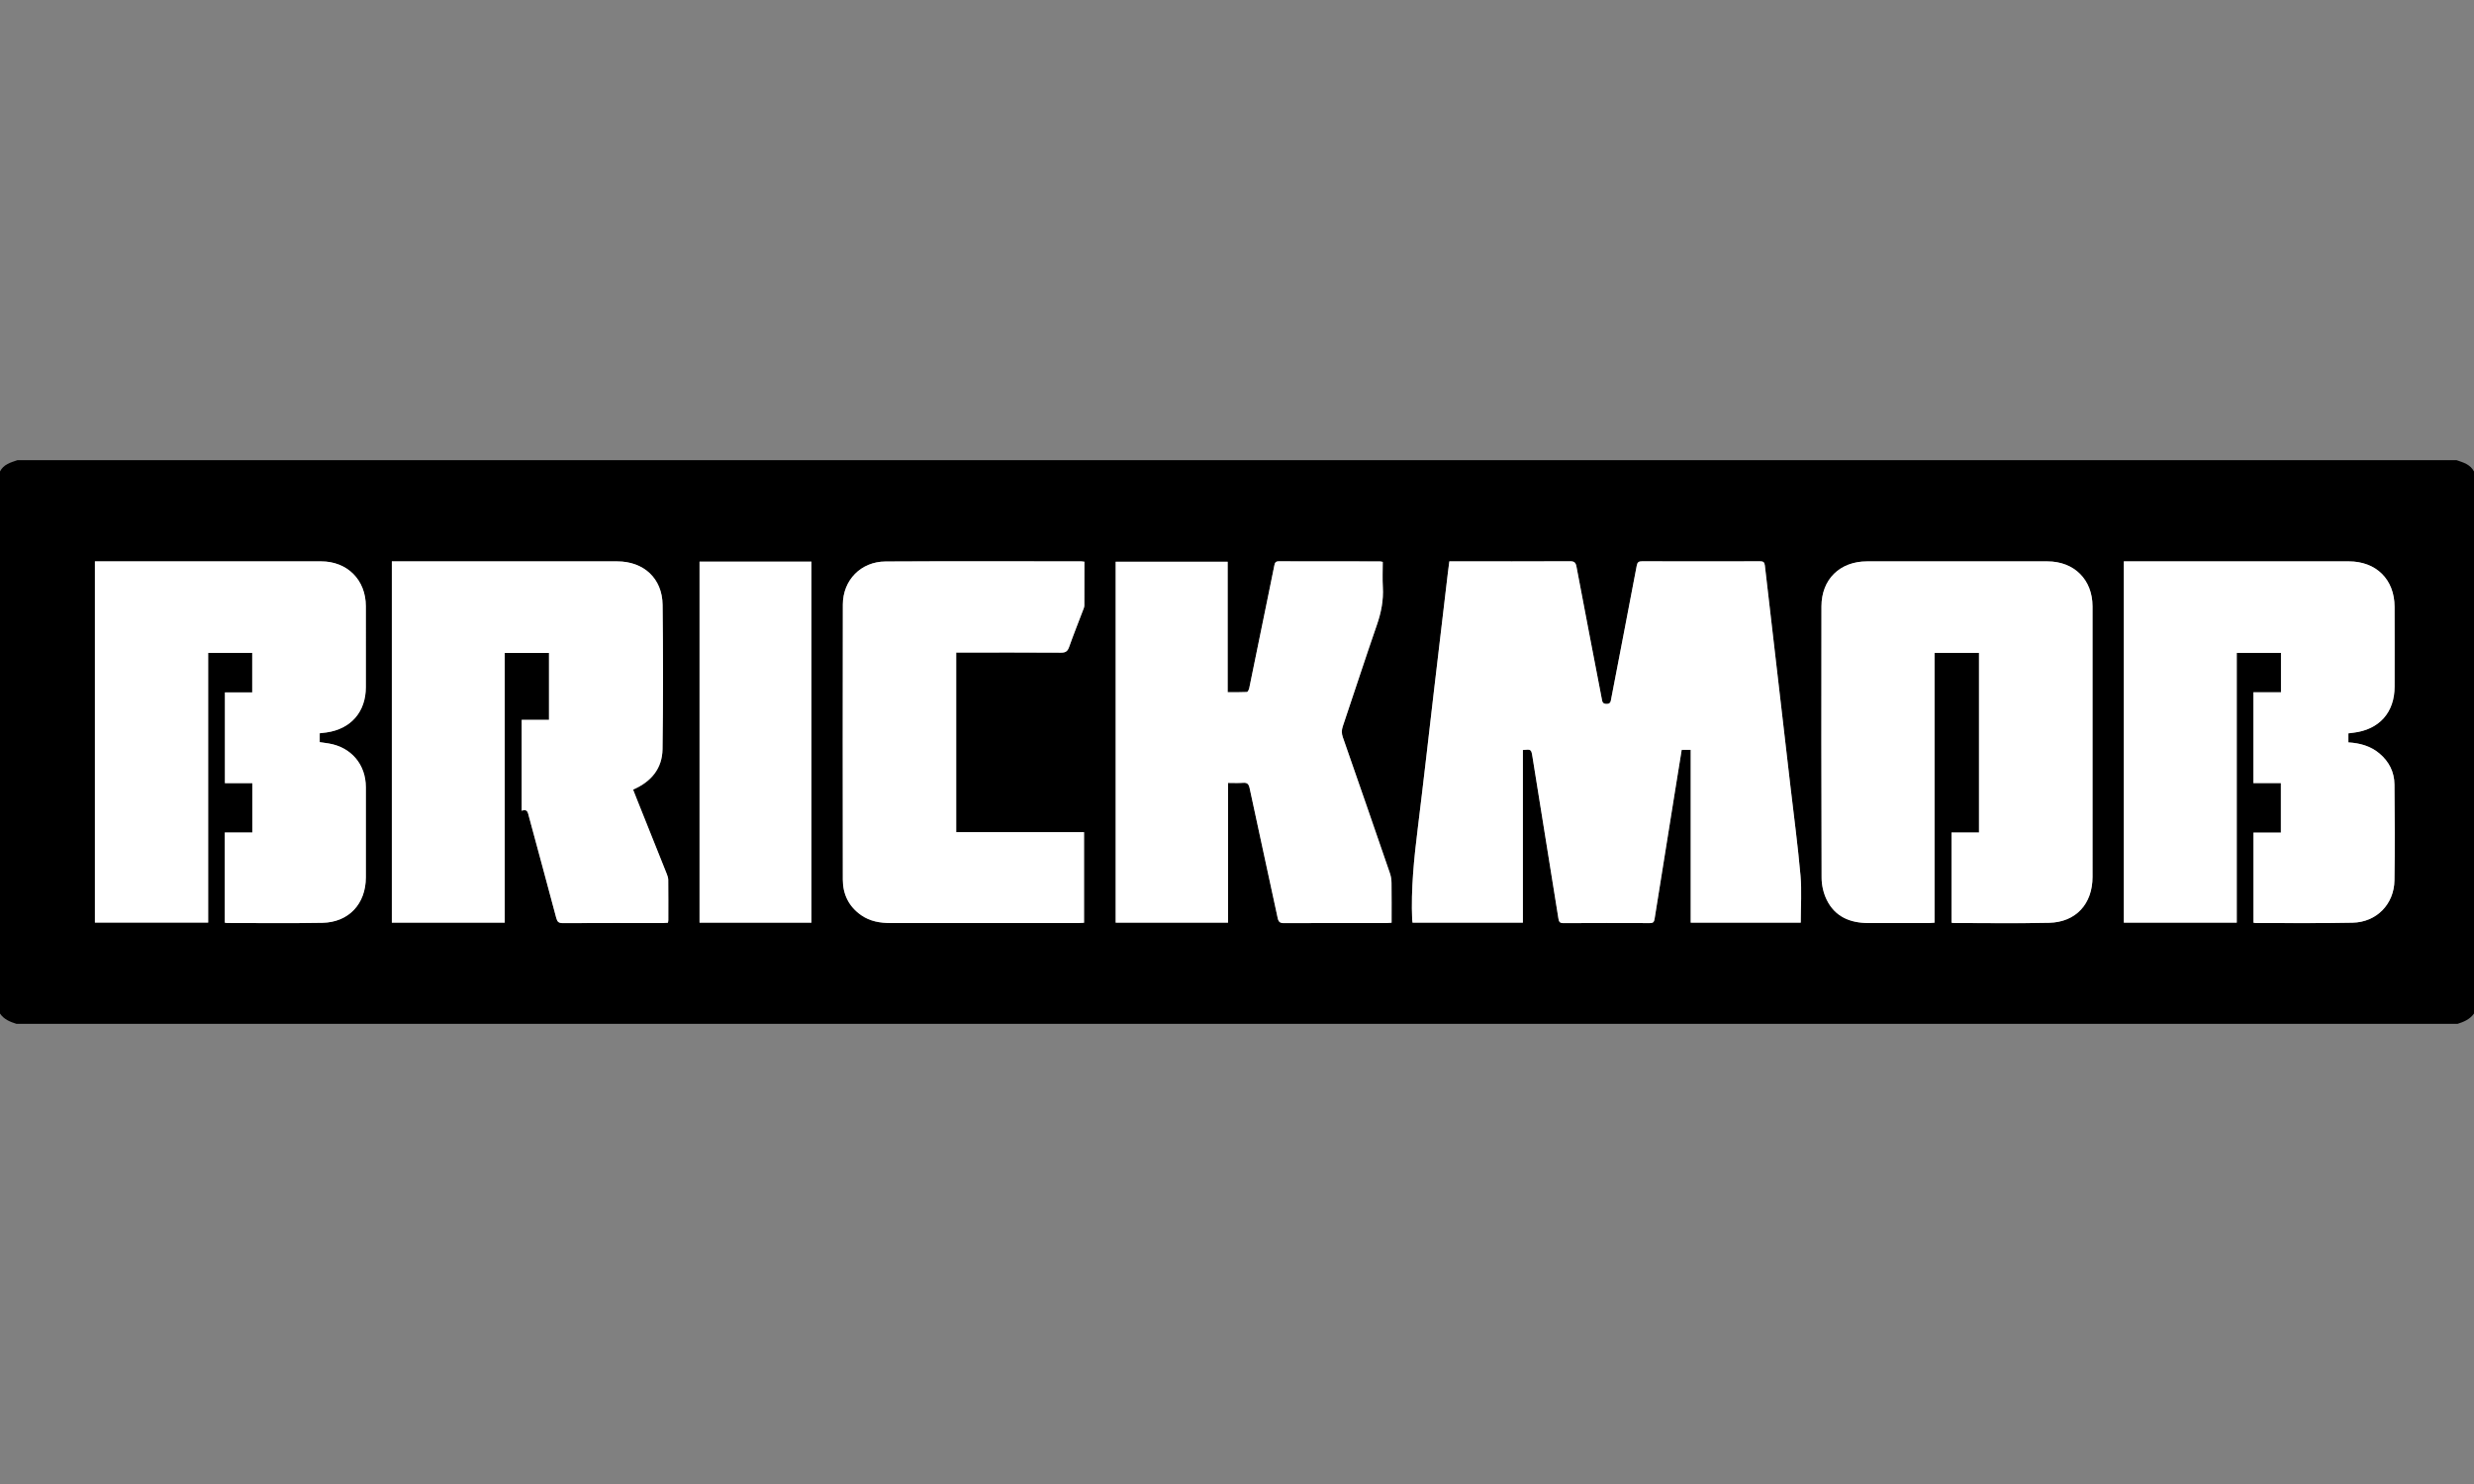
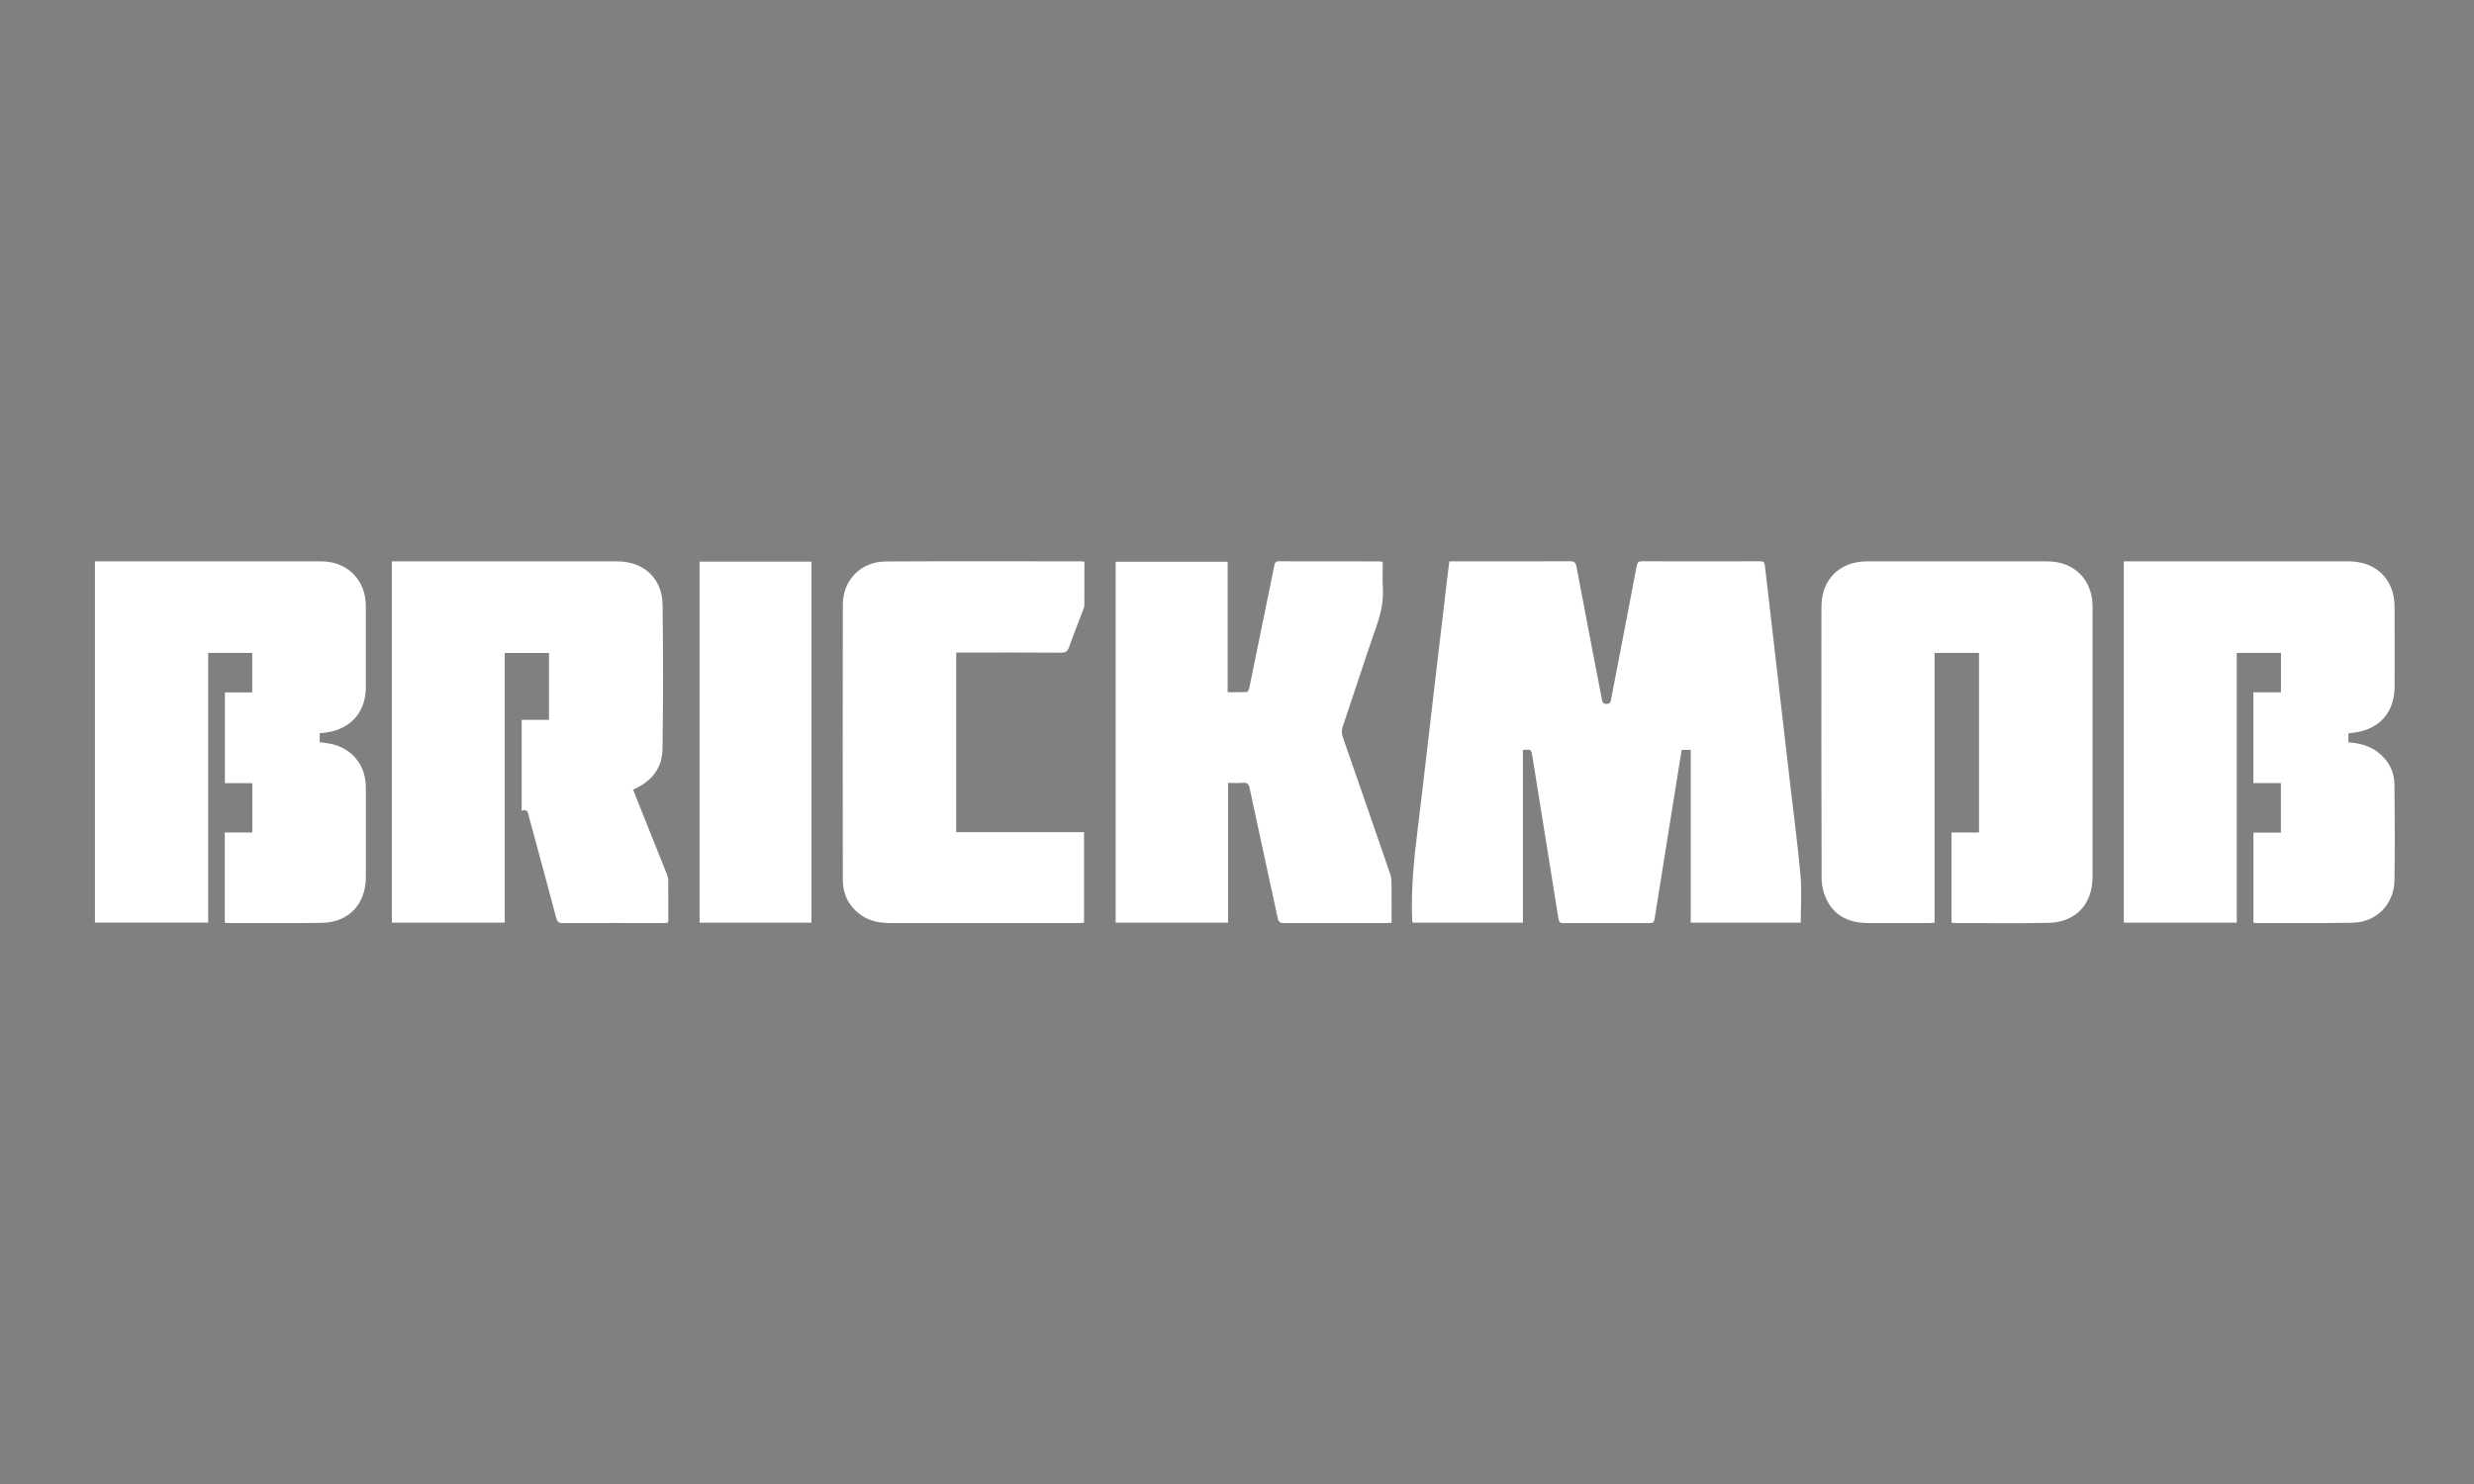
<svg xmlns="http://www.w3.org/2000/svg" id="Layer_1" data-name="Layer 1" version="1.1" viewBox="0 0 360 216">
  <rect x="0" y="0" width="360" height="216" fill="#808080" stroke="none" />
  <defs>
    <style>
      .cls-1 {
        fill: #000;
      }

      .cls-1, .cls-2 {
        stroke-width: 0px;
      }

      .cls-2 {
        fill: #fff;
      }
    </style>
  </defs>
-   <path class="cls-1" d="M357.6,149.025H2.4c-.927-.297-1.822-.645-2.4-1.5v-78.9c.526-1.05,1.564-1.31,2.55-1.65h354.9c.987.338,2.014.615,2.55,1.65v78.9c-.592.832-1.471,1.207-2.4,1.5ZM210.897,81.709c-.082.637-.156,1.18-.221,1.723-.671,5.682-1.343,11.363-2.01,17.046-.784,6.675-1.529,13.355-2.356,20.026-.551,4.444-1.008,8.888-.821,13.374.006.142.036.284.054.418h16.056v-25.131c1.211-.123,1.215-.124,1.404,1.048,1.258,7.817,2.519,15.635,3.762,23.455.074.464.173.699.72.696,4.2-.023,8.4-.019,12.6-.005.44.001.603-.144.672-.577.988-6.241,1.993-12.479,2.994-18.717.316-1.967.635-3.932.956-5.92h1.311v25.152h16.012c0-2.326.164-4.611-.035-6.864-.386-4.379-.973-8.74-1.48-13.108-1.238-10.672-2.48-21.343-3.705-32.016-.056-.488-.237-.612-.705-.611-5.725.014-11.45.014-17.175-.001-.498-.001-.673.154-.767.649-1.223,6.453-2.472,12.901-3.712,19.35-.076.395-.083.765-.685.76-.589-.004-.612-.347-.69-.755-1.227-6.402-2.471-12.8-3.676-19.206-.117-.622-.321-.805-.953-.802-5.6.026-11.2.016-16.8.016-.222,0-.444,0-.752,0ZM46.524,106.729c.379-.045.676-.075.972-.117,3.572-.503,5.741-3.003,5.74-6.606-.002-3.924.001-7.849-.001-11.773-.002-3.827-2.693-6.525-6.513-6.526-10.698-.002-21.396,0-32.094,0-.266,0-.532,0-.817,0v52.58h16.479v-39.256h6.412v5.754h-3.975v13.21h3.987v7.176h-4.006v13.12c.128.023.222.055.316.055,4.624,0,9.249.057,13.872-.026,3.841-.069,6.336-2.751,6.34-6.615.004-4.374.002-8.748,0-13.123-.002-3.313-2.134-5.825-5.405-6.371-.434-.072-.871-.13-1.308-.194v-1.288ZM309.042,81.707v52.587h16.436v-39.261h6.434v5.729h-4.014v13.216h4.001v7.206h-3.992v13.111c.143.023.238.053.334.053,4.699-.007,9.4.053,14.098-.047,3.477-.075,6.034-2.688,6.087-6.166.071-4.649.049-9.3.001-13.949-.018-1.806-.777-3.335-2.181-4.515-1.297-1.09-2.838-1.512-4.525-1.617v-1.314c.269-.034.511-.065.754-.095,3.746-.456,5.97-2.954,5.972-6.712.002-3.875.014-7.75-.004-11.625-.018-3.982-2.681-6.602-6.672-6.602-10.625,0-21.249,0-31.874,0h-.856ZM57.019,81.708v52.591h16.429v-39.257h6.44v9.737h-3.975v13.227c.839-.312.897.266,1.038.791,1.332,4.941,2.682,9.878,3.994,14.824.149.561.365.745.95.743,4.874-.024,9.748-.012,14.621-.014.218,0,.436-.028.682-.044.021-.16.05-.279.05-.398.002-1.95.009-3.899-.01-5.848-.003-.288-.105-.587-.214-.86-1.45-3.642-2.91-7.28-4.367-10.92-.181-.452-.356-.907-.532-1.354,2.657-1.144,4.242-3.089,4.283-5.889.101-6.997.093-13.997.011-20.994-.045-3.856-2.746-6.333-6.61-6.334-10.622,0-21.245,0-31.867,0-.294,0-.588,0-.922,0ZM287.971,95.026v26.146h-4v13.119c.133.023.227.053.321.053,4.624,0,9.25.079,13.871-.028,3.91-.09,6.328-2.75,6.329-6.694.002-13.123.002-26.245-.001-39.368,0-3.881-2.671-6.545-6.563-6.547-8.748-.004-17.497-.004-26.245,0-3.962.002-6.633,2.611-6.638,6.555-.017,13.172-.024,26.345.023,39.517.004,1.063.269,2.213.732,3.169,1.198,2.472,3.397,3.392,6.039,3.402,2.974.011,5.949.002,8.923-.002.217,0,.433-.028.742-.05v-39.274h6.466ZM201.209,81.785c-.197-.034-.316-.073-.435-.073-4.9-.003-9.799.004-14.699-.014-.485-.002-.572.243-.645.619-.264,1.348-.547,2.691-.822,4.037-.939,4.6-1.875,9.201-2.826,13.799-.044.212-.212.561-.337.568-.908.049-1.821.026-2.804.026v-18.981h-16.297v52.525h16.351v-20.338c.77,0,1.469.042,2.159-.013.618-.049.849.154.982.779,1.342,6.3,2.732,12.59,4.081,18.889.122.57.332.758.923.756,4.975-.023,9.949-.012,14.924-.015.218,0,.436-.028.73-.049,0-1.958.014-3.876-.01-5.793-.006-.464-.074-.95-.225-1.387-2.272-6.612-4.557-13.219-6.861-19.82-.193-.553-.191-1.025-.004-1.579,1.664-4.921,3.261-9.864,4.963-14.772.624-1.799.975-3.59.864-5.493-.071-1.215-.013-2.438-.013-3.672ZM157.795,81.759c-.207-.024-.327-.049-.447-.049-9.498-.001-18.996-.037-28.493.018-3.588.021-6.205,2.714-6.211,6.271-.023,13.347-.02,26.694-.002,40.041.003,2.156.888,3.932,2.682,5.179,1.278.888,2.744,1.137,4.276,1.136,9.123-.006,18.246-.001,27.369-.002.262,0,.525-.026.773-.039v-13.189h-18.603v-26.141c.348,0,.644,0,.941,0,4.774,0,9.548-.016,14.322.017.671.005.953-.214,1.169-.827.633-1.788,1.339-3.55,2.011-5.324.088-.232.202-.475.204-.714.016-2.098.009-4.196.009-6.374ZM101.792,81.748v52.548h16.284v-52.548h-16.284Z" />
  <path class="cls-2" d="M210.897,81.709c.308,0,.53,0,.752,0,5.6,0,11.2.01,16.8-.016.632-.003.836.18.953.802,1.204,6.406,2.449,12.804,3.676,19.206.078.408.101.751.69.755.603.004.609-.365.685-.76,1.24-6.45,2.489-12.898,3.712-19.35.094-.495.269-.651.767-.649,5.725.016,11.45.015,17.175.001.468-.001.649.123.705.611,1.225,10.673,2.467,21.344,3.705,32.016.507,4.368,1.094,8.729,1.48,13.108.198,2.253.035,4.539.035,6.864h-16.012v-25.152h-1.311c-.321,1.988-.64,3.954-.956,5.92-1.002,6.239-2.006,12.477-2.994,18.717-.069.434-.232.579-.672.577-4.2-.014-8.4-.018-12.6.005-.547.003-.646-.232-.72-.696-1.243-7.82-2.503-15.637-3.762-23.455-.189-1.172-.193-1.171-1.404-1.048v25.131h-16.056c-.018-.134-.048-.275-.054-.418-.188-4.486.27-8.93.821-13.374.827-6.67,1.572-13.35,2.356-20.026.667-5.682,1.339-11.364,2.01-17.046.064-.544.139-1.086.221-1.723Z" />
  <path class="cls-2" d="M46.524,106.729v1.288c.437.064.874.122,1.308.194,3.271.546,5.404,3.058,5.405,6.371.002,4.374.004,8.748,0,13.123-.004,3.865-2.499,6.546-6.34,6.615-4.623.083-9.248.026-13.872.026-.094,0-.188-.032-.316-.055v-13.12h4.006v-7.176h-3.987v-13.21h3.975v-5.754h-6.412v39.256H13.811v-52.58c.285,0,.551,0,.817,0,10.698,0,21.396-.002,32.094,0,3.82,0,6.511,2.699,6.513,6.526.002,3.924,0,7.849.001,11.773.002,3.603-2.168,6.102-5.74,6.606-.296.042-.594.071-.972.117Z" />
  <path class="cls-2" d="M309.042,81.707h.856c10.625,0,21.249,0,31.874,0,3.991,0,6.654,2.62,6.672,6.602.018,3.875.006,7.75.004,11.625-.002,3.758-2.226,6.256-5.972,6.712-.242.029-.485.061-.754.095v1.314c1.686.104,3.227.526,4.525,1.617,1.404,1.18,2.163,2.709,2.181,4.515.047,4.649.07,9.3-.001,13.949-.053,3.478-2.61,6.091-6.087,6.166-4.698.101-9.398.041-14.098.047-.095,0-.191-.029-.334-.053v-13.111h3.992v-7.206h-4.001v-13.216h4.014v-5.729h-6.434v39.261h-16.436v-52.587Z" />
  <path class="cls-2" d="M57.019,81.708c.335,0,.628,0,.922,0,10.622,0,21.245,0,31.867,0,3.863,0,6.565,2.477,6.61,6.334.082,6.997.09,13.997-.011,20.994-.04,2.8-1.626,4.745-4.283,5.889.176.448.351.902.532,1.354,1.457,3.64,2.917,7.278,4.367,10.92.109.273.211.572.214.86.02,1.949.012,3.899.01,5.848,0,.119-.029.238-.05.398-.246.017-.464.044-.682.044-4.874.002-9.748-.01-14.621.014-.585.003-.801-.181-.95-.743-1.312-4.946-2.663-9.883-3.994-14.824-.142-.525-.199-1.103-1.038-.791v-13.227h3.975v-9.737h-6.44v39.257h-16.429v-52.591Z" />
  <path class="cls-2" d="M287.971,95.026h-6.466v39.274c-.309.021-.526.049-.742.05-2.974.004-5.949.014-8.923.002-2.642-.01-4.841-.931-6.039-3.402-.463-.955-.728-2.106-.732-3.169-.047-13.172-.04-26.345-.023-39.517.005-3.944,2.676-6.553,6.638-6.555,8.748-.005,17.497-.005,26.245,0,3.891.002,6.562,2.666,6.563,6.547.003,13.123.003,26.245.001,39.368,0,3.943-2.419,6.603-6.329,6.694-4.622.107-9.247.028-13.871.028-.094,0-.189-.03-.321-.053v-13.119h4v-26.146Z" />
  <path class="cls-2" d="M201.209,81.785c0,1.234-.057,2.457.013,3.672.111,1.903-.24,3.694-.864,5.493-1.702,4.907-3.299,9.851-4.963,14.772-.187.554-.189,1.027.004,1.579,2.304,6.601,4.589,13.208,6.861,19.82.15.438.219.923.225,1.387.025,1.917.01,3.835.01,5.793-.294.02-.512.049-.73.049-4.975.002-9.949-.009-14.924.015-.591.003-.801-.185-.923-.756-1.349-6.299-2.739-12.589-4.081-18.889-.133-.625-.364-.828-.982-.779-.691.055-1.389.013-2.159.013v20.338h-16.351v-52.525h16.297v18.981c.984,0,1.896.023,2.804-.026.125-.007.293-.356.337-.568.951-4.598,1.886-9.199,2.826-13.799.275-1.345.558-2.689.822-4.037.074-.376.16-.621.645-.619,4.9.018,9.799.011,14.699.014.119,0,.238.039.435.073Z" />
  <path class="cls-2" d="M157.795,81.759c0,2.179.007,4.277-.009,6.374-.002.239-.116.483-.204.714-.672,1.774-1.378,3.536-2.011,5.324-.217.612-.499.831-1.169.827-4.774-.033-9.548-.017-14.322-.017-.297,0-.593,0-.941,0v26.141h18.603v13.189c-.248.013-.511.039-.773.039-9.123.001-18.246-.004-27.369.002-1.532.001-2.999-.248-4.276-1.136-1.794-1.246-2.679-3.023-2.682-5.179-.018-13.347-.021-26.694.002-40.041.006-3.556,2.623-6.25,6.211-6.271,9.497-.055,18.996-.02,28.493-.018.12,0,.24.026.447.049Z" />
  <path class="cls-2" d="M101.792,81.748h16.284v52.548h-16.284v-52.548Z" />
</svg>